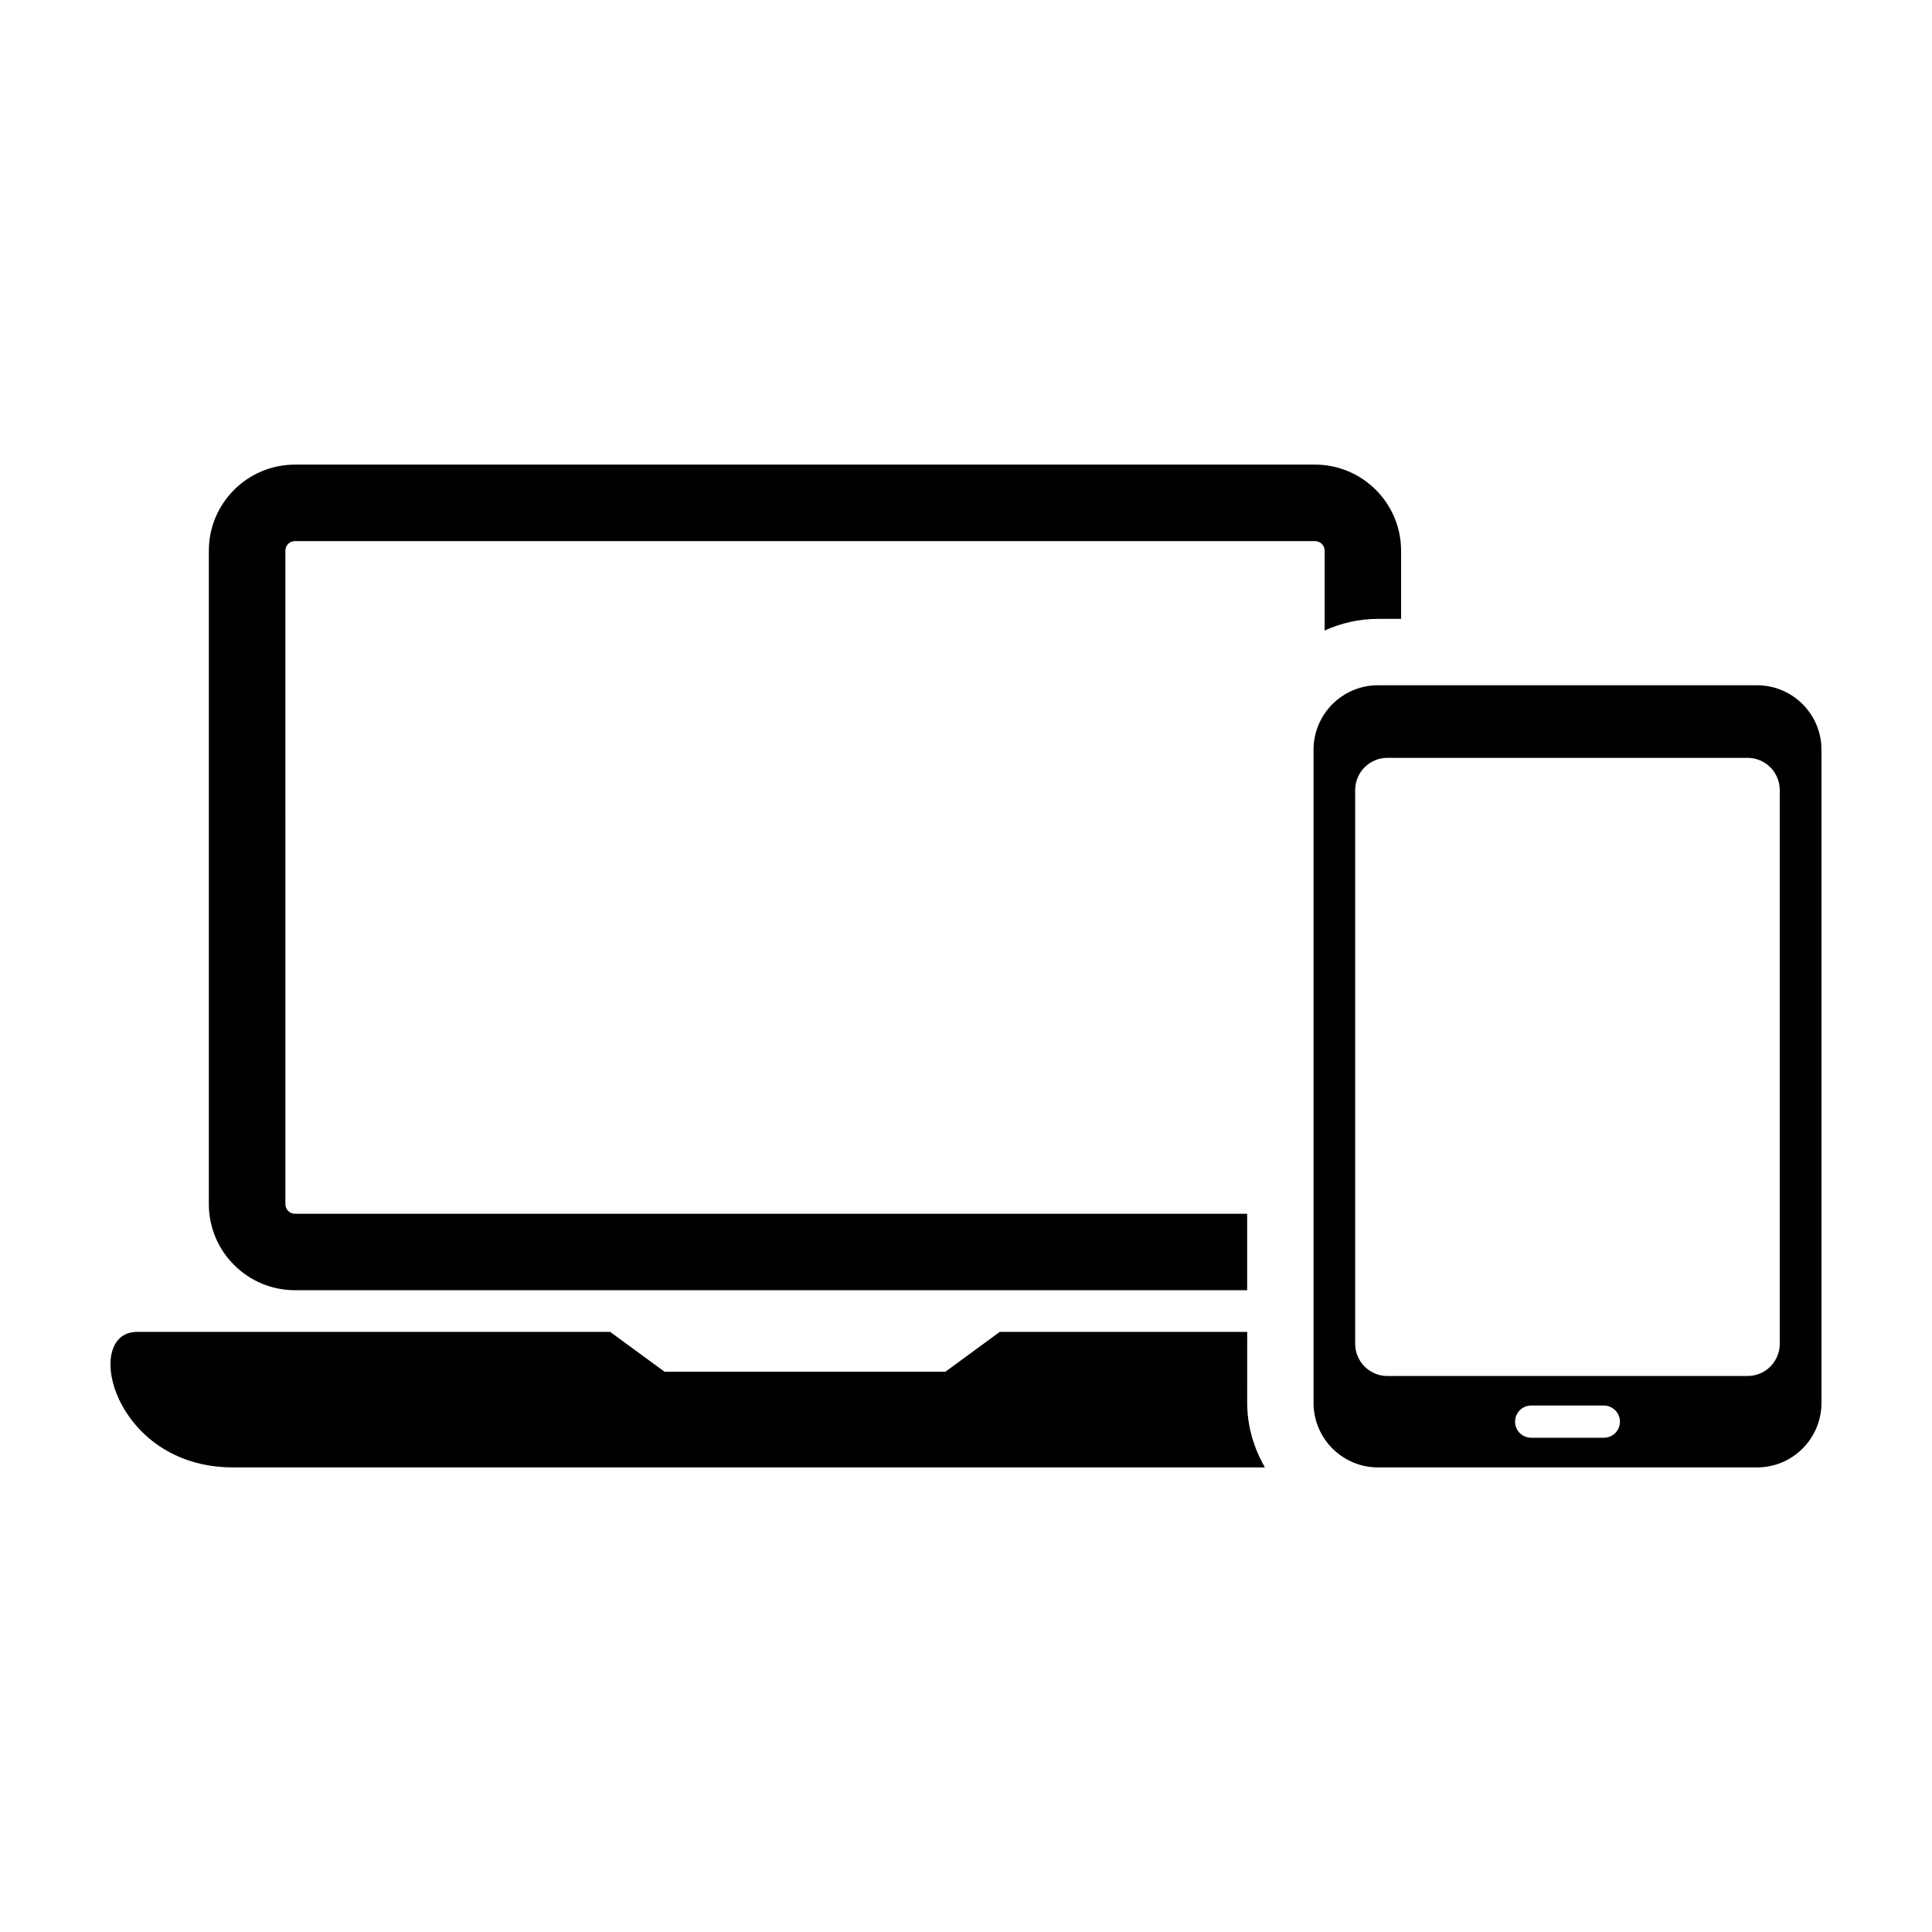
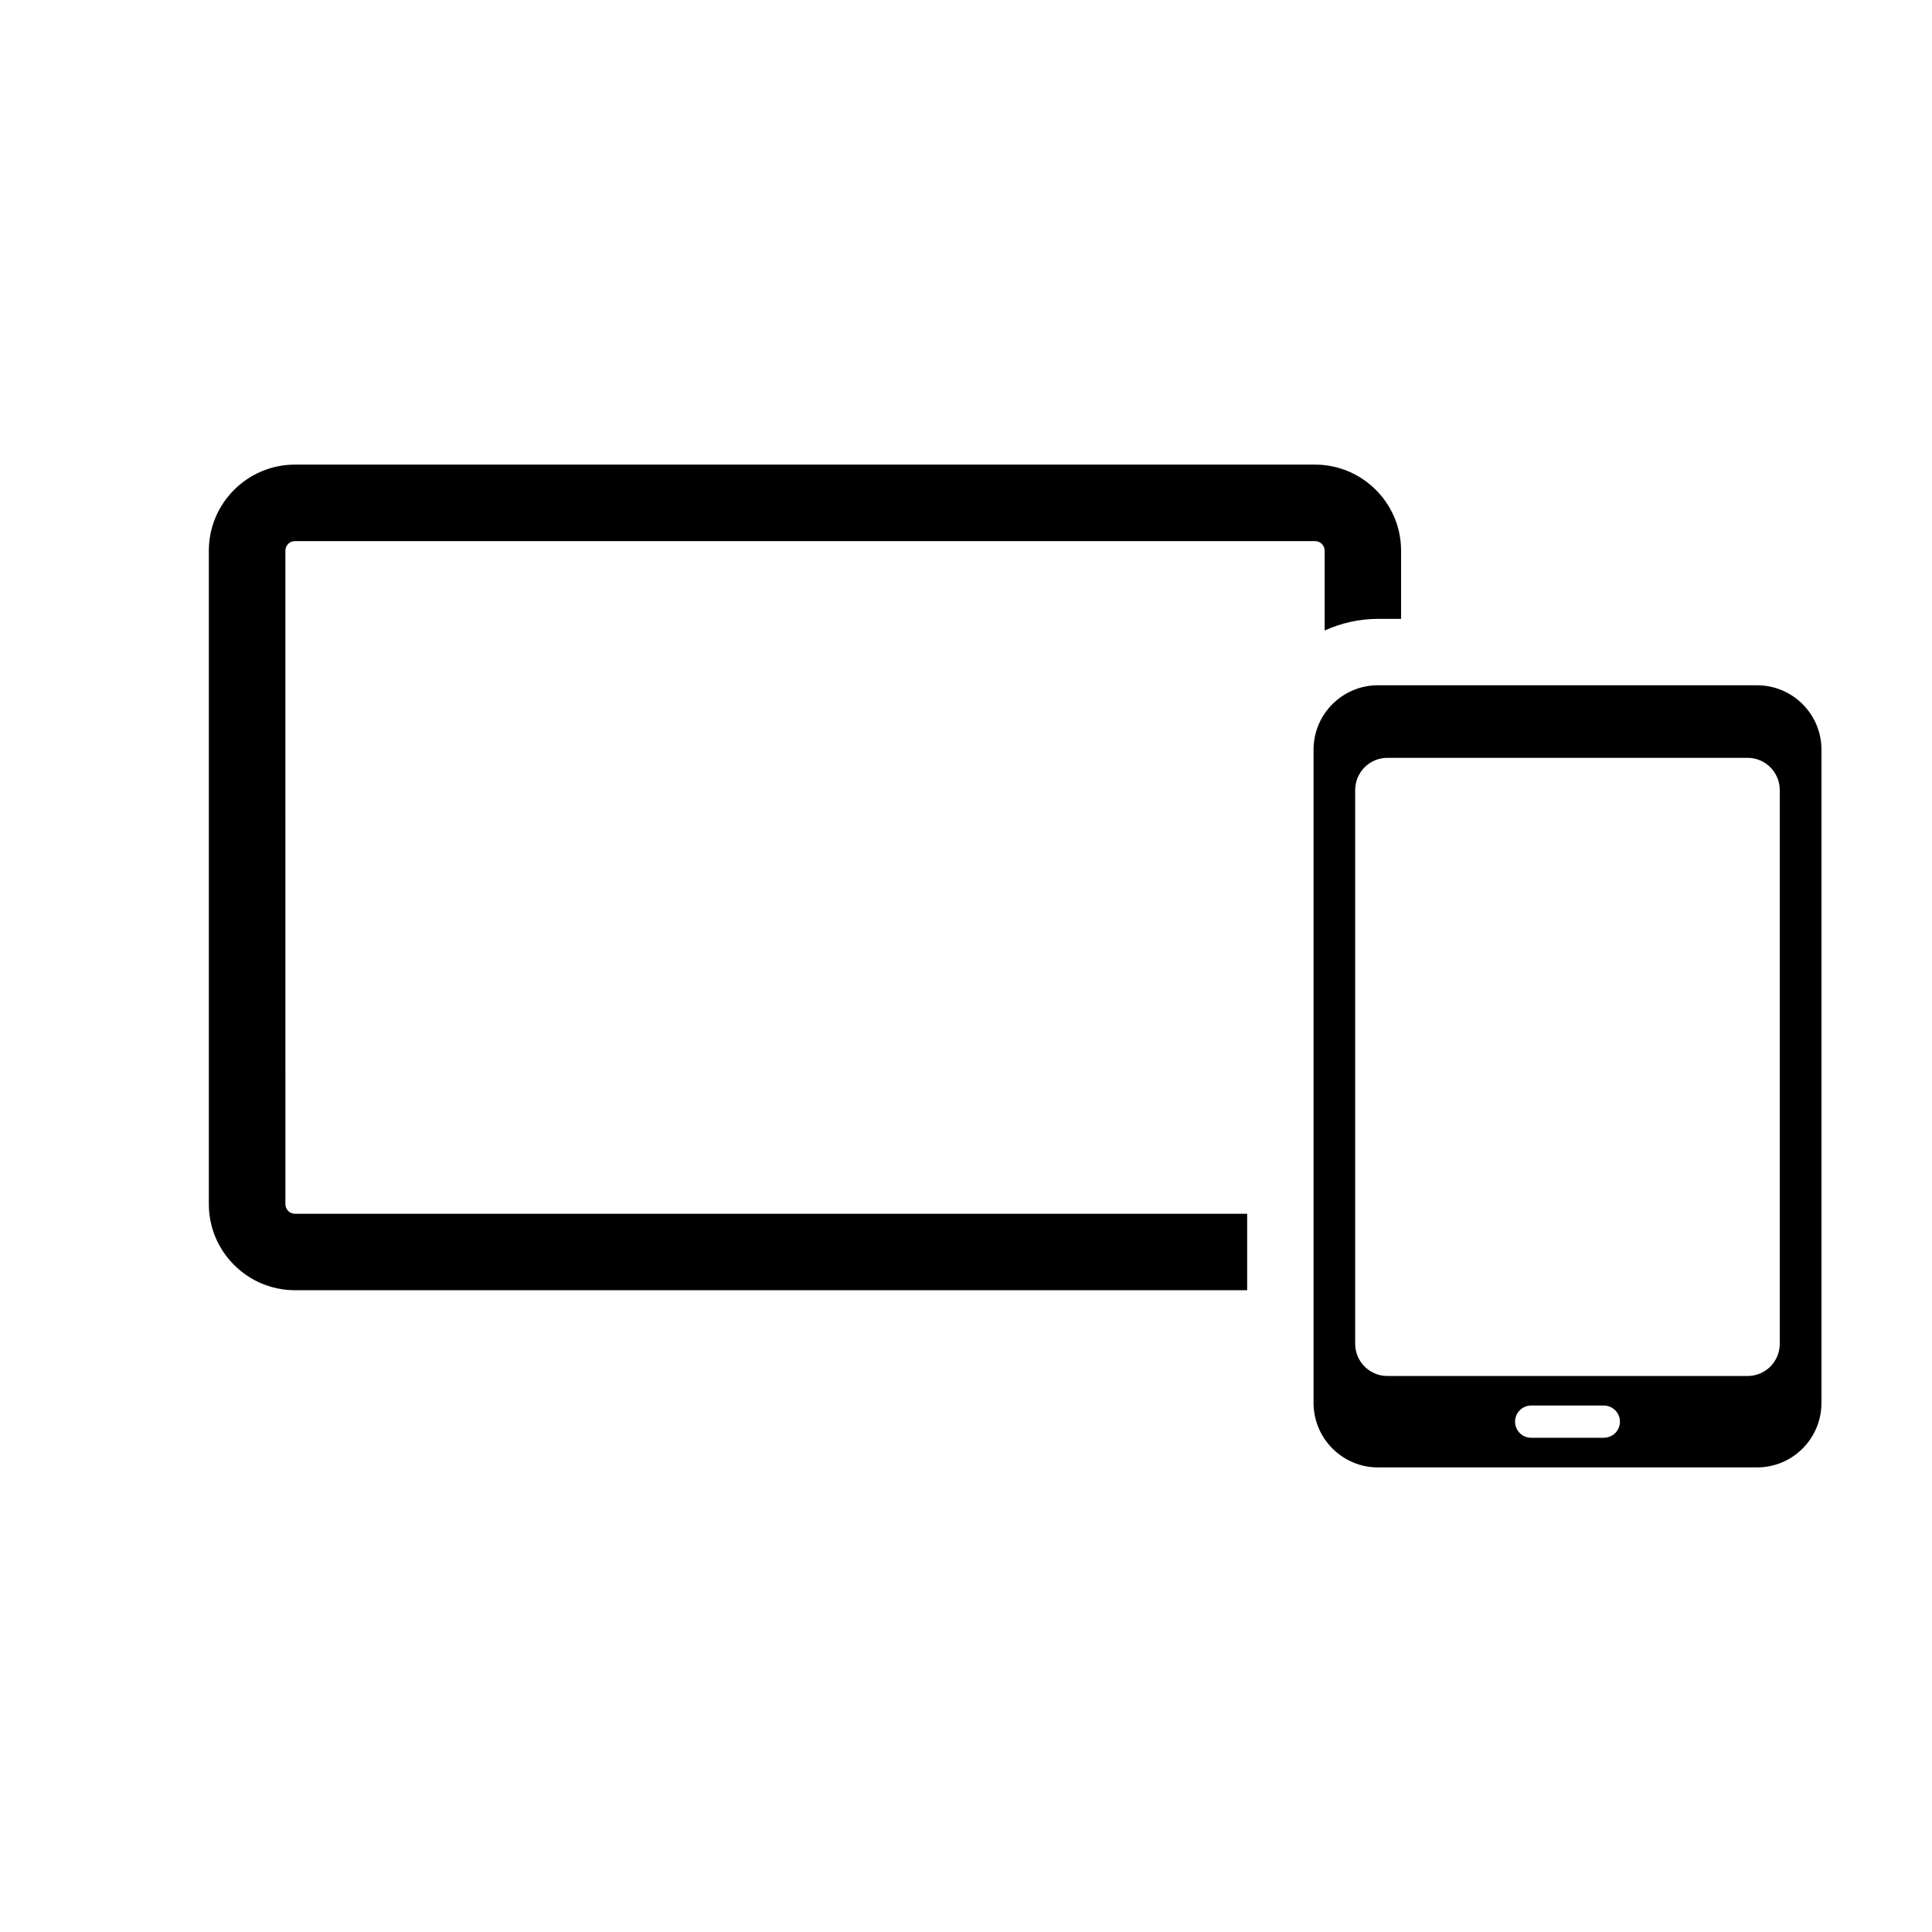
<svg xmlns="http://www.w3.org/2000/svg" fill="#000000" width="800px" height="800px" version="1.1" viewBox="144 144 512 512">
  <g>
    <path d="m222.16 485.92h252.35v-20.262h-252.35c-1.41 0-2.527-1.148-2.527-2.539l-0.004-173.18c0-1.402 1.117-2.539 2.527-2.539h270.34c1.41 0 2.551 1.148 2.551 2.539v21.148c4.332-1.945 9.09-3.082 14.137-3.082h6.117v-18.066c0-12.586-10.238-22.812-22.812-22.812h-270.32c-12.574 0-22.824 10.227-22.824 22.812v173.17c0 12.586 10.25 22.812 22.824 22.812z" />
-     <path d="m474.52 496.96h-65.566l-14.41 10.559h-74.434l-14.41-10.559h-125.35c-14.812 0-6.348 35.91 25.332 35.91h273.53c-2.91-5.066-4.695-10.871-4.695-17.121z" />
    <path d="m609.63 325.6h-100.45c-9.43 0-17.078 7.648-17.078 17.09v173.07c0 9.453 7.656 17.121 17.078 17.121h100.45c9.441 0 17.078-7.656 17.078-17.121v-173.07c0-9.441-7.644-17.086-17.078-17.086zm-40.625 199.42h-19.215c-2.359 0-4.281-1.883-4.281-4.262 0-2.367 1.914-4.281 4.281-4.281h19.215c2.367 0 4.293 1.914 4.293 4.281 0 2.387-1.918 4.262-4.293 4.262zm46.652-24.91c0 4.715-3.809 8.543-8.535 8.543h-95.453c-4.715 0-8.535-3.828-8.535-8.543v-146.72c0-4.715 3.82-8.555 8.535-8.555h95.453c4.727 0 8.535 3.84 8.535 8.555z" />
  </g>
</svg>